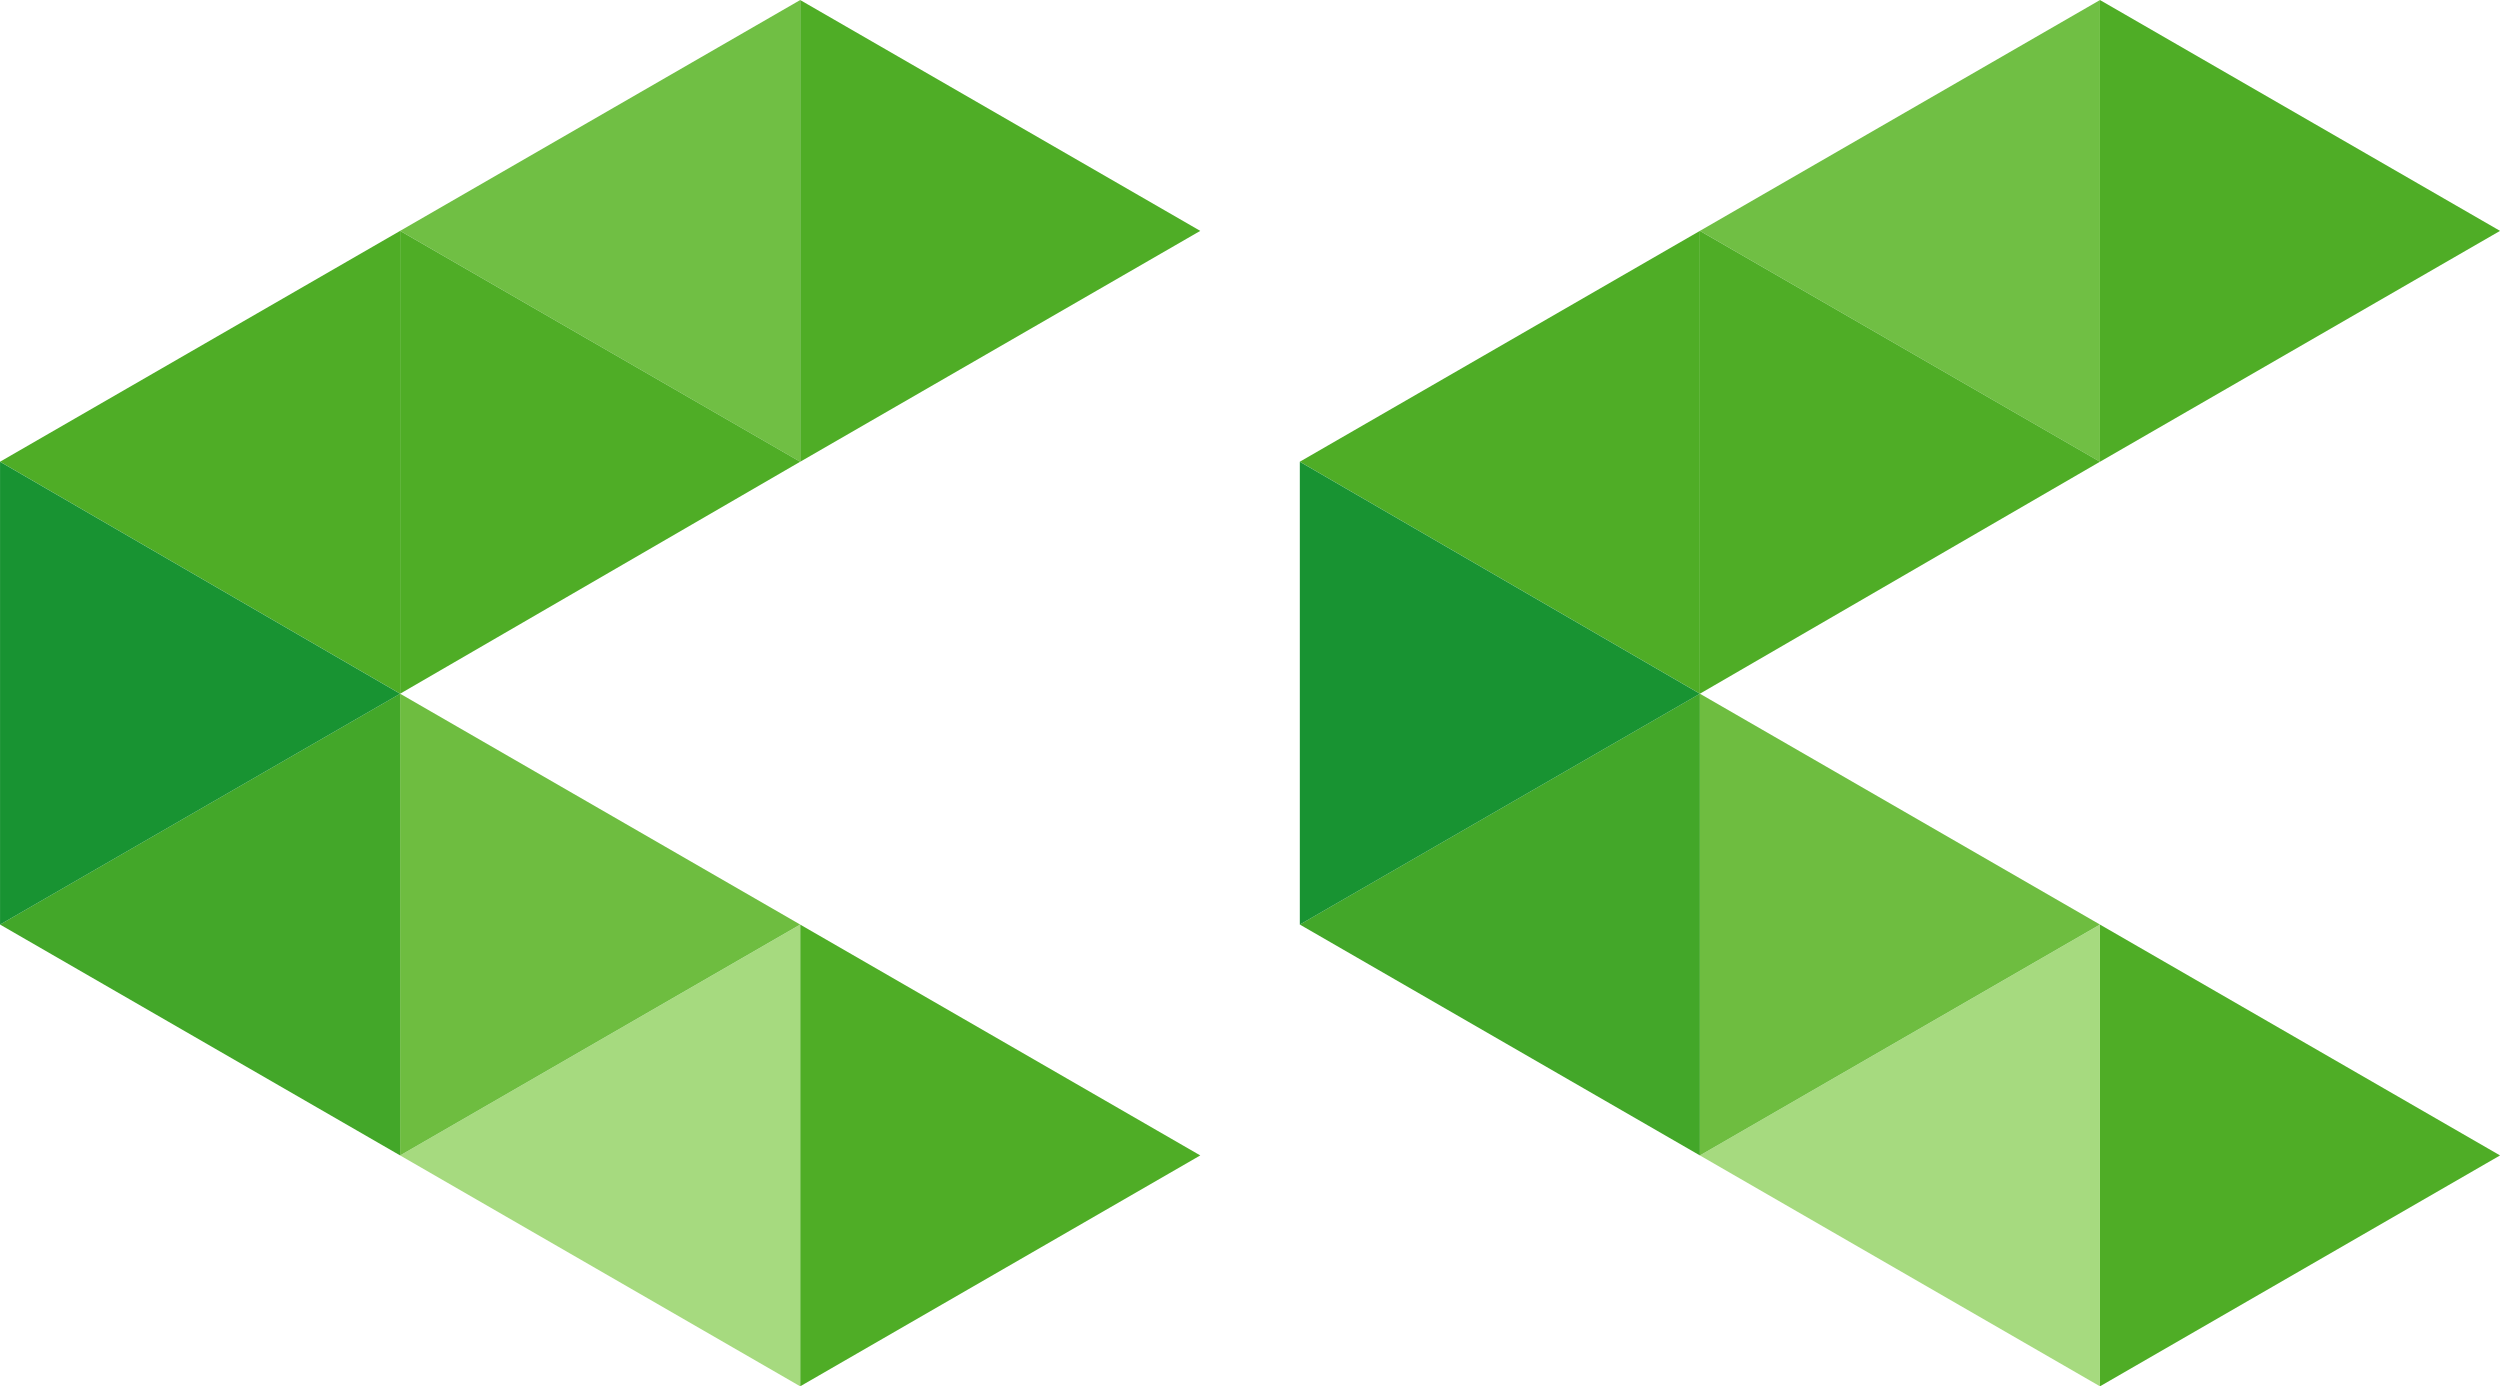
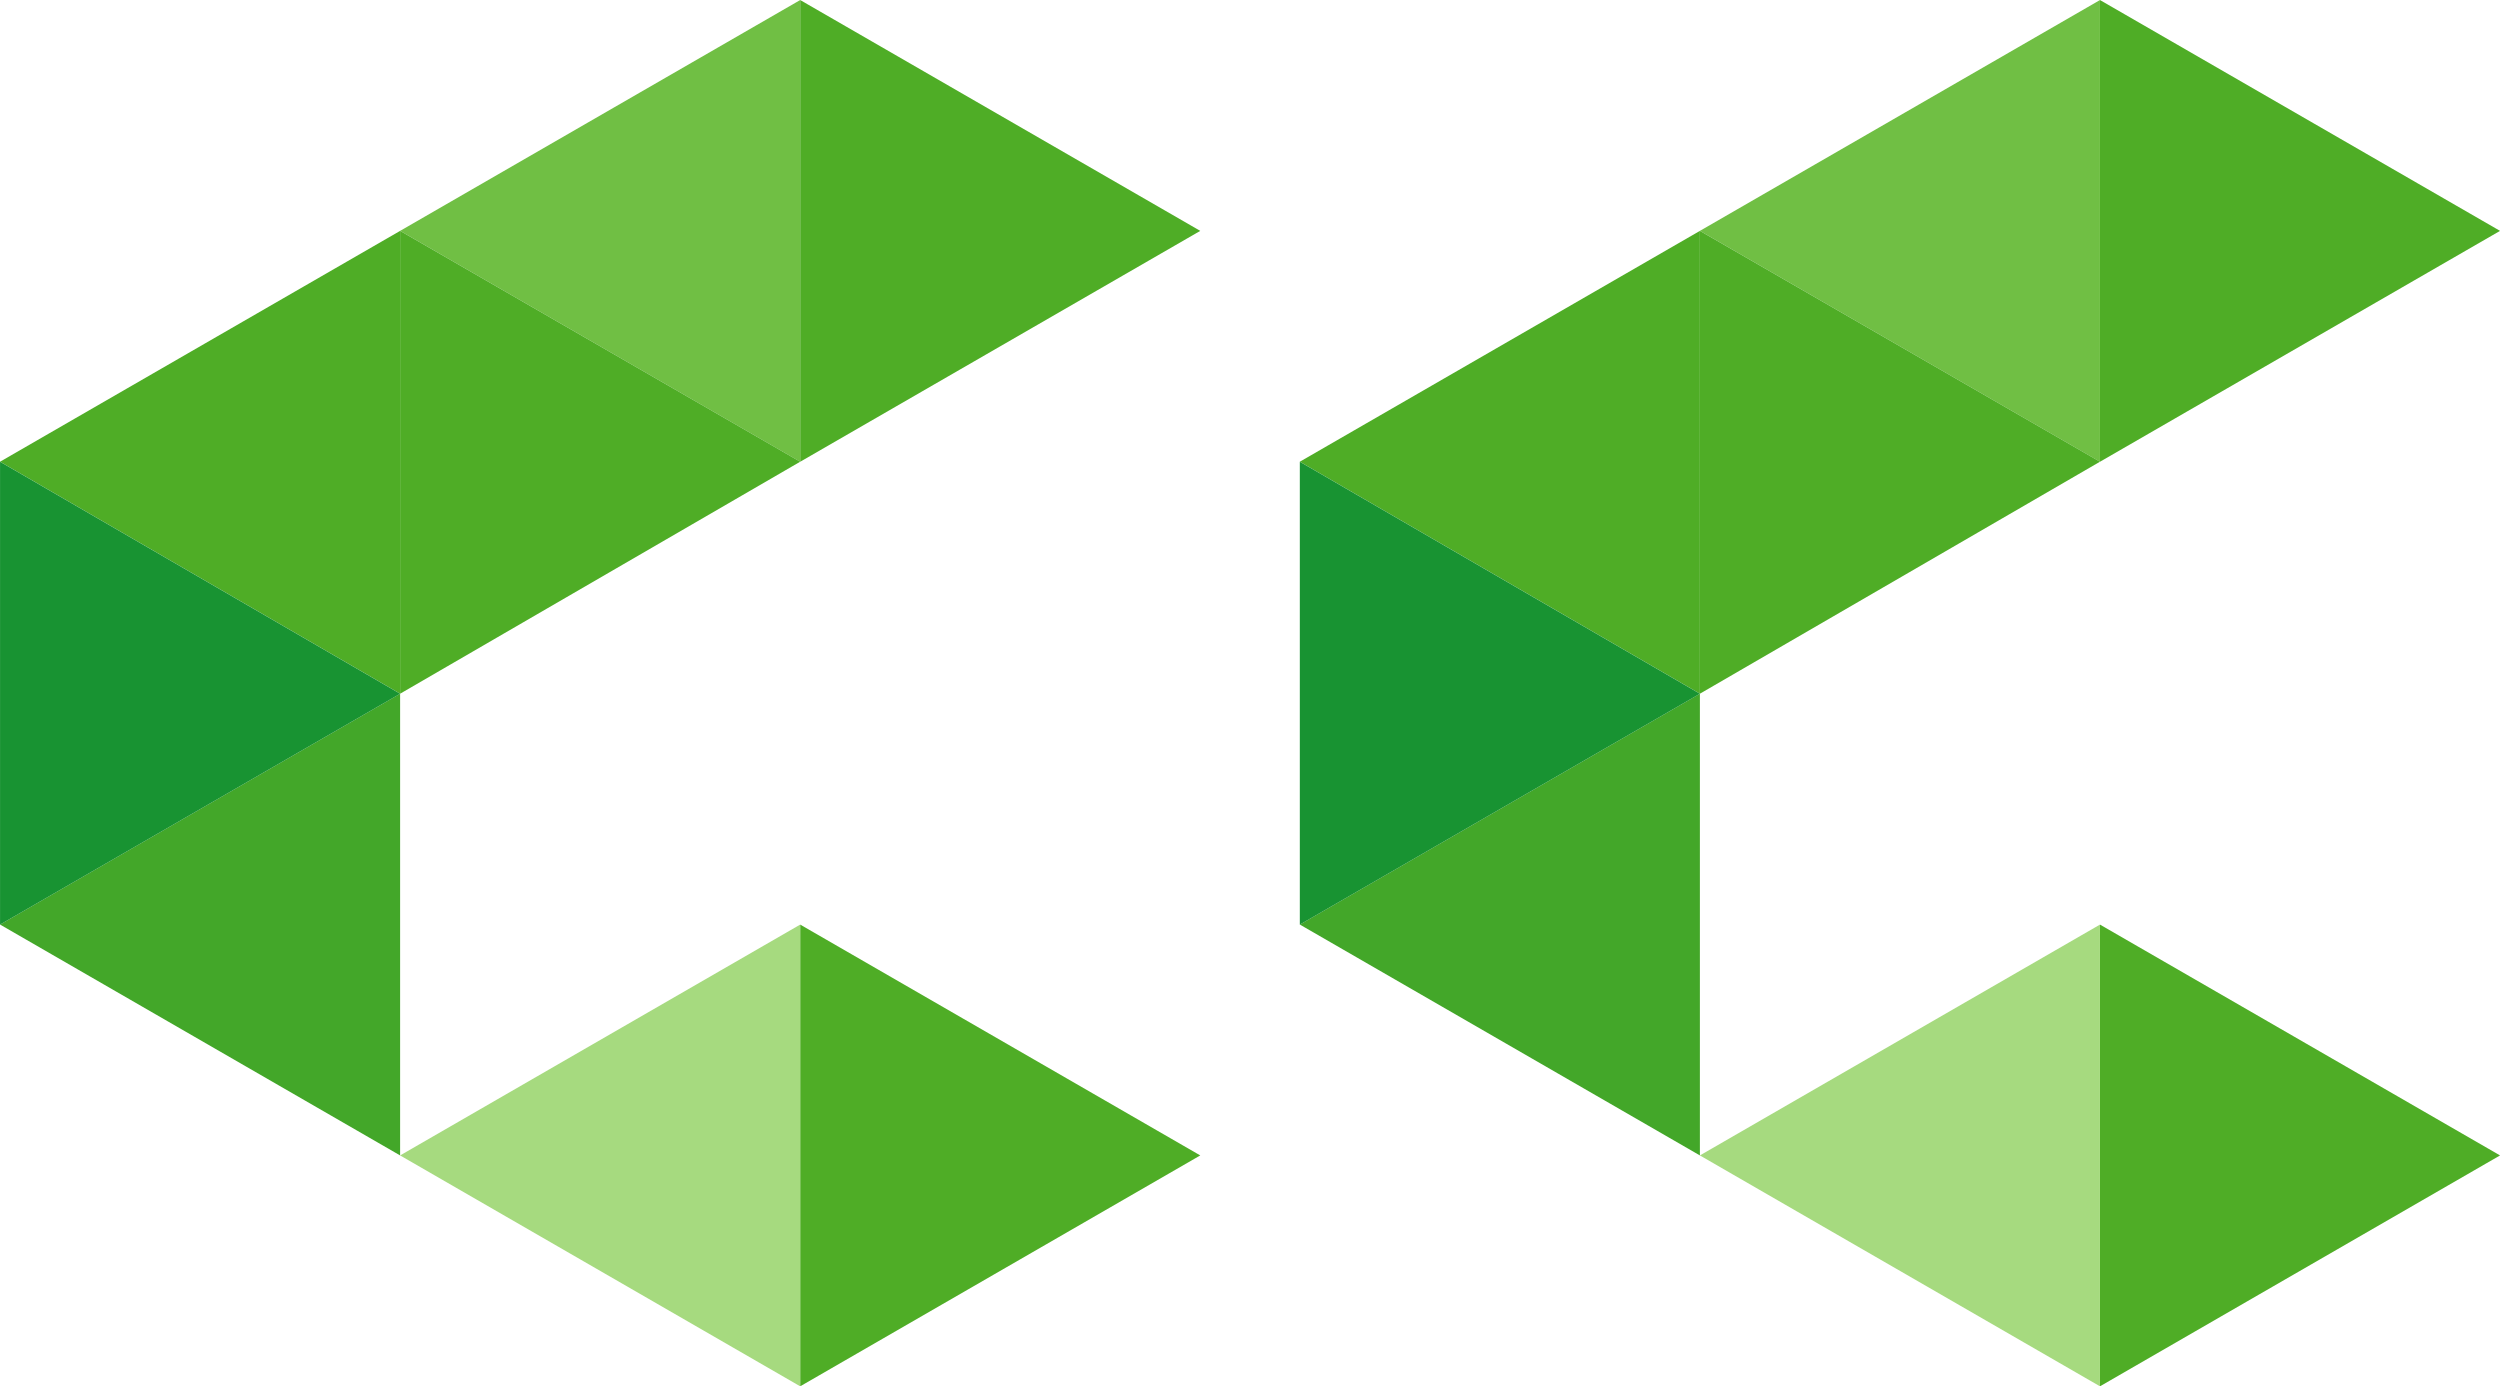
<svg xmlns="http://www.w3.org/2000/svg" width="67.319" height="37.329" viewBox="0 0 67.319 37.329">
  <g id="quote_begin" data-name="quote begin" transform="translate(-222.51 -1018.513)">
    <g id="Illustration_3" data-name="Illustration 3" transform="translate(238.67 1037.178) rotate(90)">
      <g id="Groupe_734" data-name="Groupe 734" transform="translate(-18.664 -16.16)">
        <path id="Tracé_2362" data-name="Tracé 2362" d="M6.216,0,0,10.773H12.433Z" fill="#4fad26" />
        <path id="Tracé_2363" data-name="Tracé 2363" d="M88.716,0,82.5,10.773H94.933Z" transform="translate(-57.604)" fill="#4fad26" />
        <path id="Tracé_2364" data-name="Tracé 2364" d="M0,35.7,6.216,46.473,12.433,35.7Z" transform="translate(0 -24.927)" fill="#70bf44" />
        <path id="Tracé_2365" data-name="Tracé 2365" d="M82.5,35.7l6.216,10.773L94.933,35.7Z" transform="translate(-57.604 -24.927)" fill="#a6da7f" />
        <path id="Tracé_2366" data-name="Tracé 2366" d="M20.6,46.473,26.816,35.7l6.247,10.773Z" transform="translate(-14.384 -24.927)" fill="#4fad26" />
-         <path id="Tracé_2367" data-name="Tracé 2367" d="M68.116,35.7,61.9,46.473H74.333Z" transform="translate(-43.221 -24.927)" fill="#6ebd40" />
        <path id="Tracé_2368" data-name="Tracé 2368" d="M20.6,71.4l6.216,10.773L33.063,71.4Z" transform="translate(-14.384 -49.854)" fill="#4fad26" />
        <path id="Tracé_2369" data-name="Tracé 2369" d="M61.9,71.4l6.216,10.773L74.333,71.4Z" transform="translate(-43.221 -49.854)" fill="#43a729" />
        <path id="Tracé_2370" data-name="Tracé 2370" d="M41.2,82.173H53.663L47.447,71.4Z" transform="translate(-28.767 -49.854)" fill="#189332" />
      </g>
    </g>
    <g id="Illustration_3-2" data-name="Illustration 3" transform="translate(273.67 1037.178) rotate(90)">
      <g id="Groupe_736" data-name="Groupe 736" transform="translate(-18.664 -16.16)">
        <path id="Tracé_2380" data-name="Tracé 2380" d="M6.216,0,0,10.773H12.433Z" fill="#4fad26" />
        <path id="Tracé_2381" data-name="Tracé 2381" d="M88.716,0,82.5,10.773H94.933Z" transform="translate(-57.604)" fill="#4fad26" />
        <path id="Tracé_2382" data-name="Tracé 2382" d="M0,35.7,6.216,46.473,12.433,35.7Z" transform="translate(0 -24.927)" fill="#70bf44" />
        <path id="Tracé_2383" data-name="Tracé 2383" d="M82.5,35.7l6.216,10.773L94.933,35.7Z" transform="translate(-57.604 -24.927)" fill="#a6da7f" />
-         <path id="Tracé_2384" data-name="Tracé 2384" d="M20.6,46.473,26.816,35.7l6.247,10.773Z" transform="translate(-14.384 -24.927)" fill="#4fad26" />
-         <path id="Tracé_2385" data-name="Tracé 2385" d="M68.116,35.7,61.9,46.473H74.333Z" transform="translate(-43.221 -24.927)" fill="#6ebd40" />
+         <path id="Tracé_2384" data-name="Tracé 2384" d="M20.6,46.473,26.816,35.7l6.247,10.773" transform="translate(-14.384 -24.927)" fill="#4fad26" />
        <path id="Tracé_2386" data-name="Tracé 2386" d="M20.6,71.4l6.216,10.773L33.063,71.4Z" transform="translate(-14.384 -49.854)" fill="#4fad26" />
        <path id="Tracé_2387" data-name="Tracé 2387" d="M61.9,71.4l6.216,10.773L74.333,71.4Z" transform="translate(-43.221 -49.854)" fill="#43a729" />
        <path id="Tracé_2388" data-name="Tracé 2388" d="M41.2,82.173H53.663L47.447,71.4Z" transform="translate(-28.767 -49.854)" fill="#189332" />
      </g>
    </g>
  </g>
</svg>